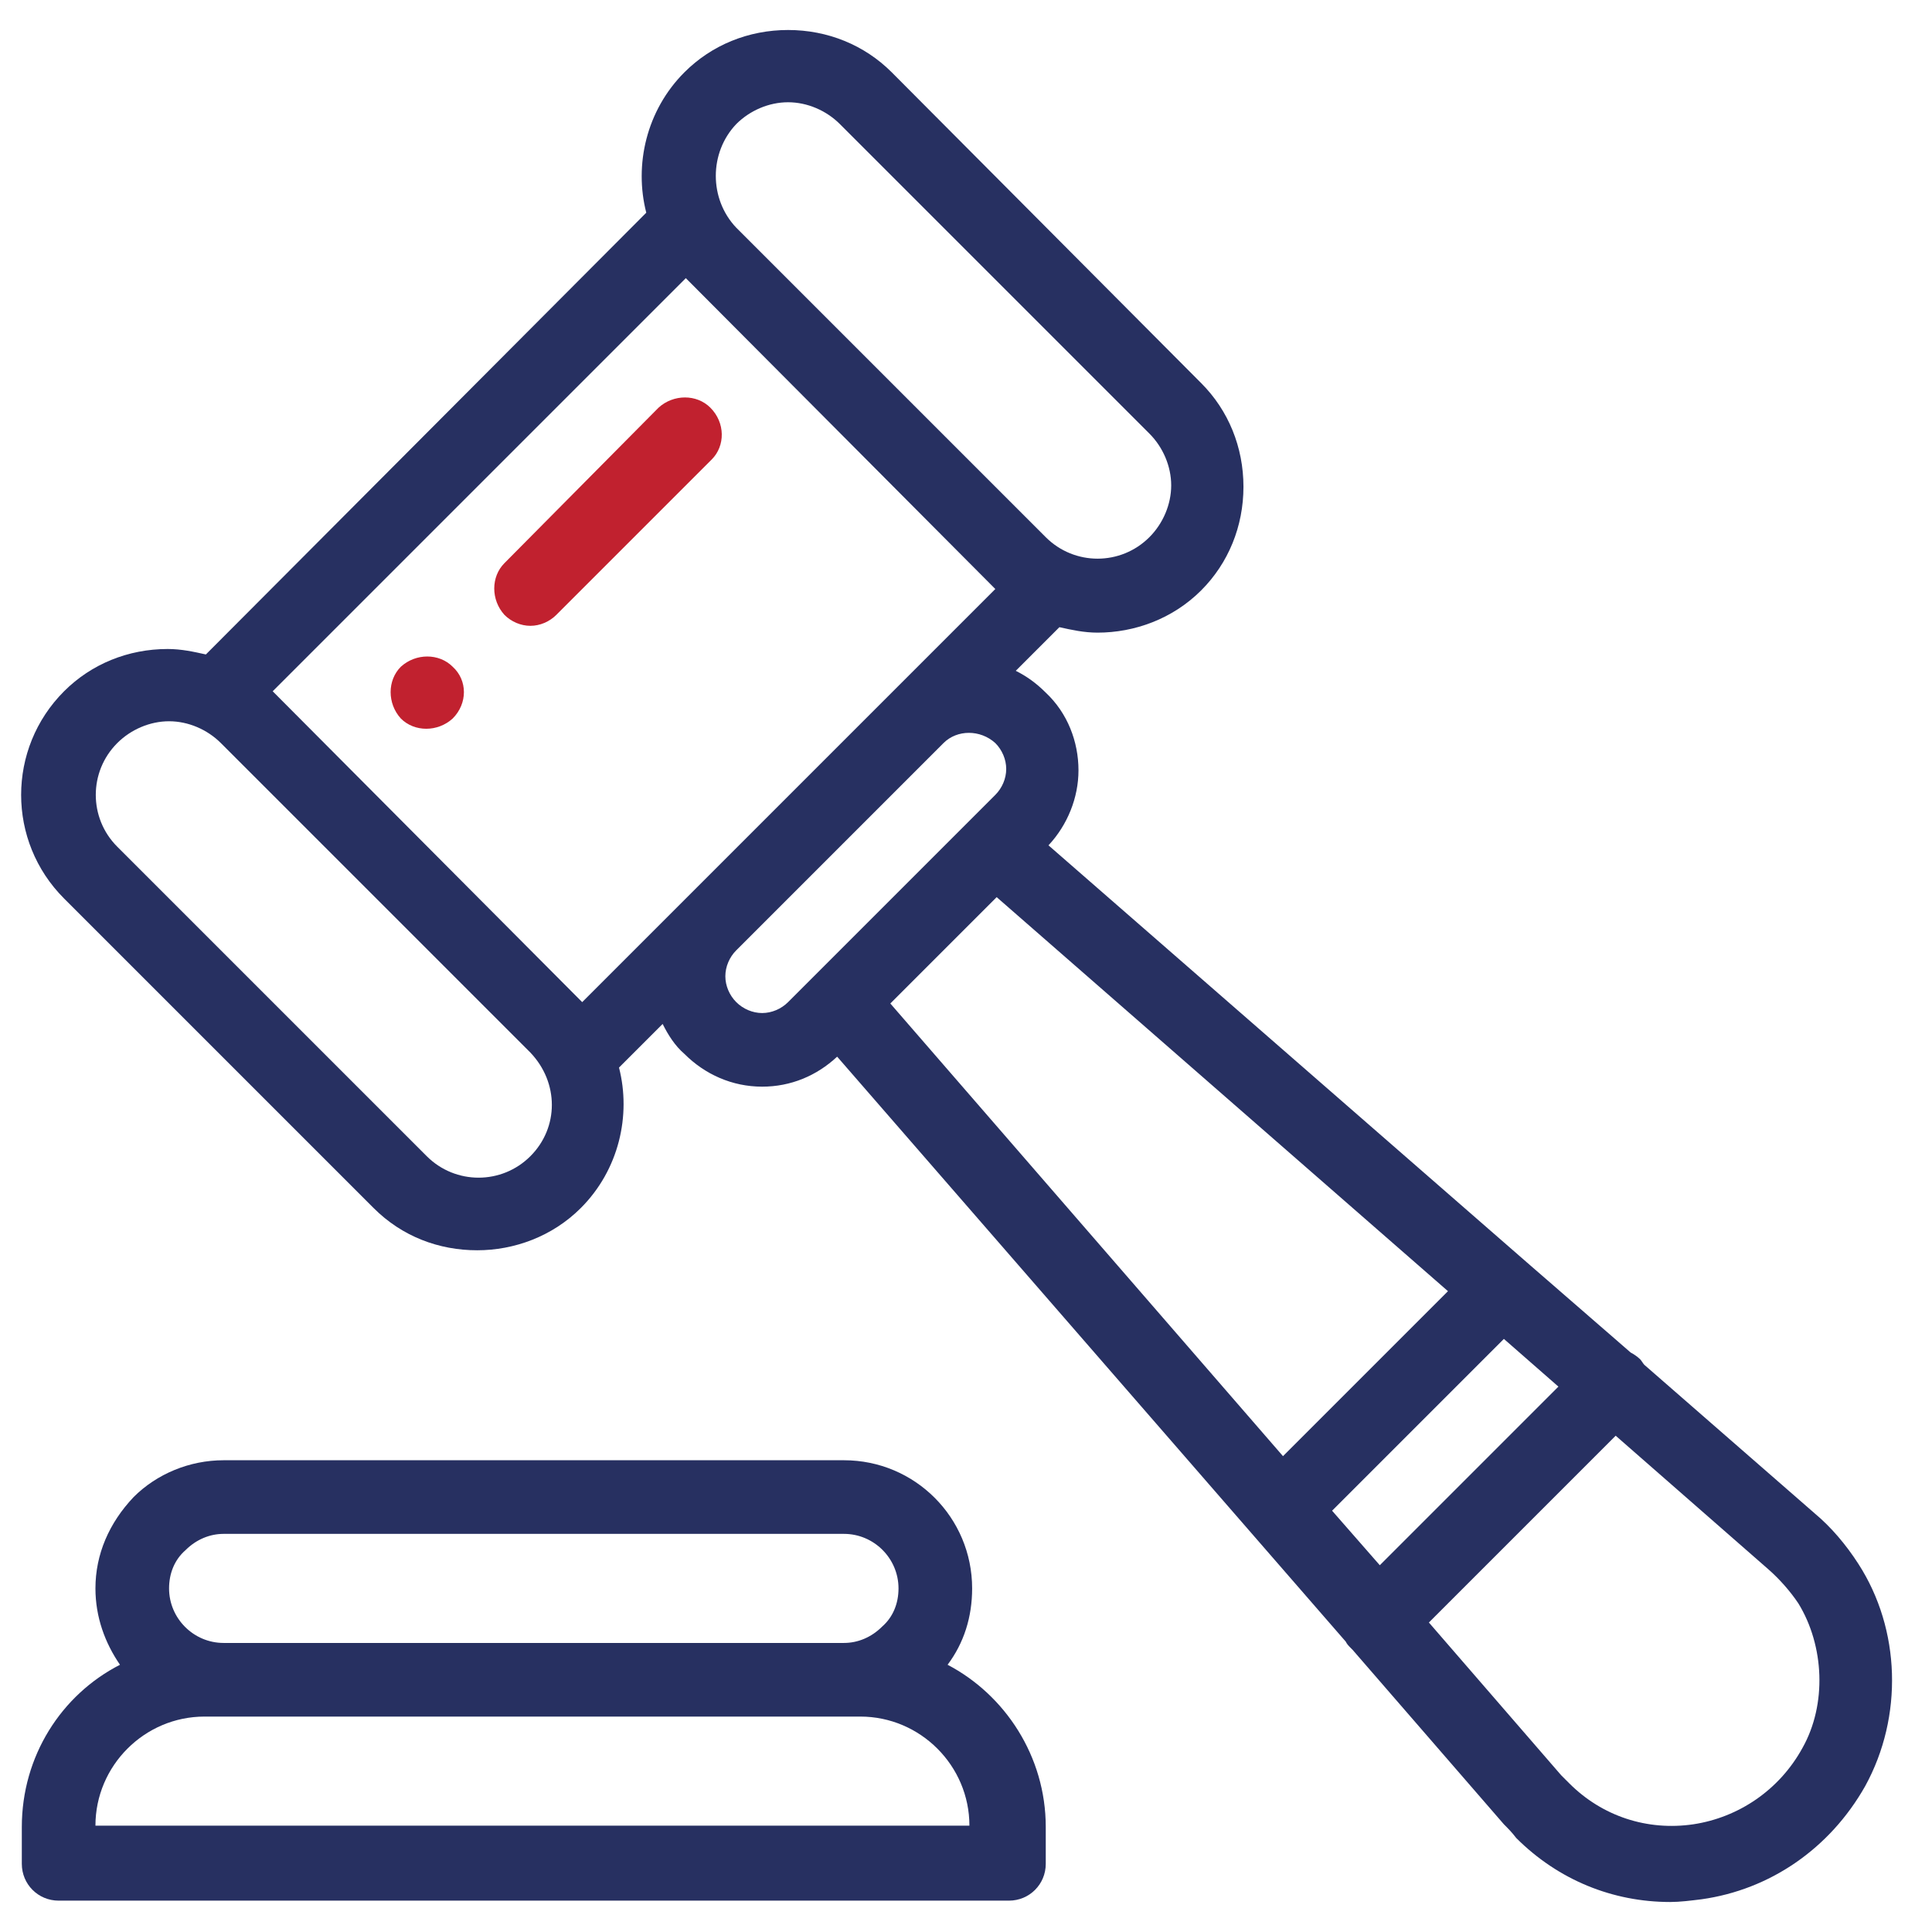
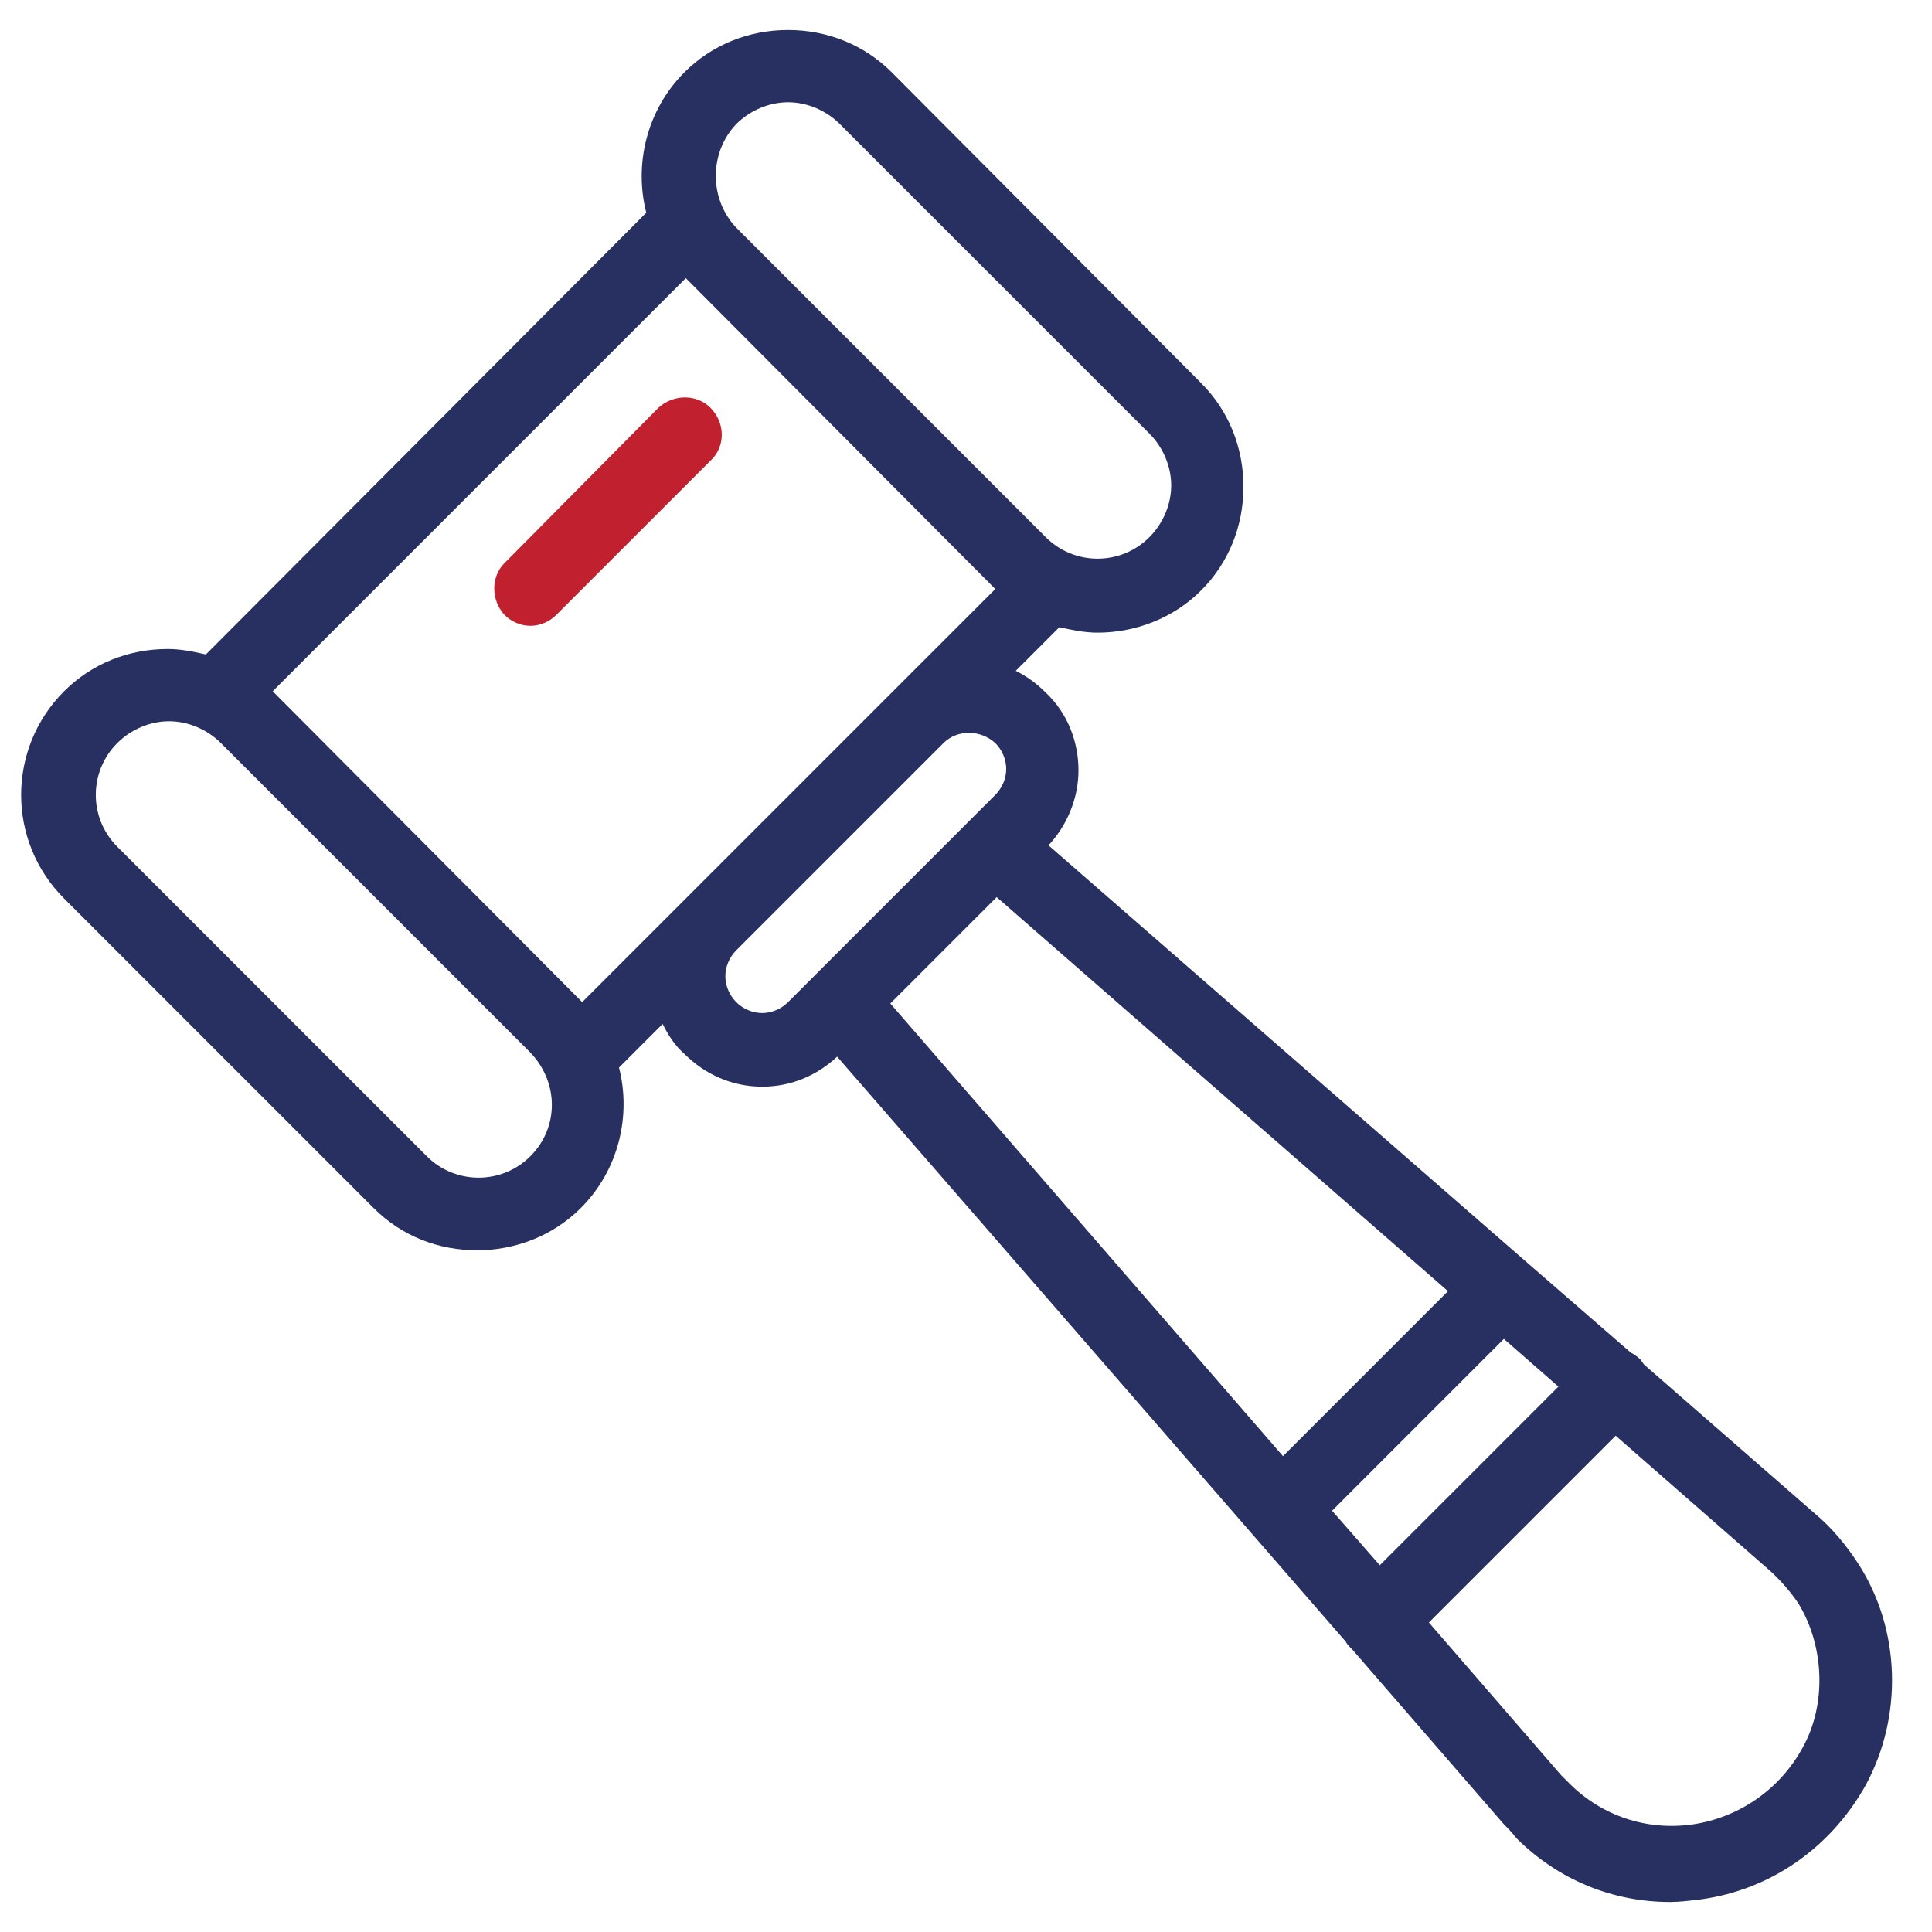
<svg xmlns="http://www.w3.org/2000/svg" version="1.1" x="0px" y="0px" viewBox="0 0 141.7 141.7" style="enable-background:new 0 0 141.7 141.7;" xml:space="preserve">
  <style type="text/css">
	.st0{fill:#C1212F;}
	.st1{fill:#273061;}
</style>
  <g id="Layer_1">
</g>
  <g id="Layer_3">
    <g>
      <g>
-         <path class="st0" d="M33.2,48.9c-1-1-2.7-1-3.8,0c-1,1-1,2.7,0,3.8c1,1,2.7,1,3.8,0C34.3,51.6,34.3,49.9,33.2,48.9z" />
-       </g>
+         </g>
    </g>
    <g>
      <g>
-         <path class="st1" d="M69.5,122.1c1.2-1.6,1.8-3.5,1.8-5.6c0-5.2-4.2-9.4-9.4-9.4H16.4c-2.5,0-4.9,1-6.6,2.7     C8,111.7,7,114,7,116.5c0,2.1,0.7,4,1.8,5.6c-4.3,2.2-7.2,6.7-7.2,11.9v2.7c0,1.5,1.2,2.7,2.7,2.7H74c1.5,0,2.7-1.2,2.7-2.7v-2.7     C76.7,128.8,73.7,124.3,69.5,122.1z M13.6,113.7c0.8-0.8,1.8-1.2,2.8-1.2h45.5c2.2,0,4,1.8,4,4c0,1.1-0.4,2.1-1.2,2.8     c-0.8,0.8-1.8,1.2-2.8,1.2H16.4c-2.2,0-4-1.8-4-4C12.4,115.4,12.8,114.4,13.6,113.7z M7,133.9c0-4.4,3.6-8,8-8h1.3h45.5h1.3     c4.4,0,8,3.6,8,8H7z" />
-       </g>
+         </g>
    </g>
    <g>
      <g>
        <path class="st1" d="M136.3,114.7c-0.9-1.4-2-2.7-3.2-3.7l-12.5-10.9c-0.1-0.1-0.2-0.3-0.3-0.4c-0.2-0.2-0.5-0.4-0.7-0.5     l-7.6-6.6L76.9,62c1.4-1.5,2.2-3.5,2.2-5.5c0-2.1-0.8-4.2-2.4-5.7c-0.7-0.7-1.4-1.2-2.2-1.6l3.2-3.2c0.9,0.2,1.8,0.4,2.8,0.4     c2.7,0,5.5-1,7.6-3.1c2-2,3.1-4.7,3.1-7.6c0-2.9-1.1-5.6-3.1-7.6L65.4,5.3c-2-2-4.7-3.1-7.6-3.1c-2.9,0-5.6,1.1-7.6,3.1     c-2.8,2.8-3.7,6.8-2.8,10.3L15.1,48c-0.9-0.2-1.8-0.4-2.8-0.4c-2.9,0-5.6,1.1-7.6,3.1c-4.2,4.2-4.2,11,0,15.2l22.7,22.7     c2.1,2.1,4.8,3.1,7.6,3.1c2.7,0,5.5-1,7.6-3.1c2.8-2.8,3.7-6.8,2.8-10.3l3.2-3.2c0.4,0.8,0.9,1.6,1.6,2.2     c1.5,1.5,3.5,2.4,5.7,2.4c2.1,0,4-0.8,5.5-2.2l37.3,42.9c0.1,0.2,0.2,0.3,0.4,0.5c0,0,0.1,0.1,0.1,0.1l11.1,12.8     c0.3,0.3,0.6,0.6,0.9,1c3.1,3.1,7.1,4.7,11.3,4.7c0.7,0,1.5-0.1,2.3-0.2c5-0.7,9.4-3.7,12-8.3     C139.6,125.9,139.4,119.5,136.3,114.7z M54,9.1c1-1,2.4-1.6,3.8-1.6c1.4,0,2.8,0.6,3.8,1.6l22.7,22.7c1,1,1.6,2.4,1.6,3.8     s-0.6,2.8-1.6,3.8c-2.1,2.1-5.5,2.1-7.6,0L54,16.7c0,0,0,0,0,0C52,14.6,52,11.2,54,9.1z M38.9,84.8c-2.1,2.1-5.5,2.1-7.6,0     L8.6,62.1c-2.1-2.1-2.1-5.5,0-7.6c1-1,2.4-1.6,3.8-1.6c1.4,0,2.8,0.6,3.8,1.6l22.7,22.7C41,79.4,41,82.7,38.9,84.8z M50.2,66     l-7.5,7.5L20,50.7l30.3-30.3L73,43.2l-7.5,7.5c0,0,0,0-0.1,0.1L50.2,66C50.2,65.9,50.2,66,50.2,66z M59.7,71.6     C59.7,71.6,59.7,71.6,59.7,71.6l-1.9,1.9c-0.5,0.5-1.2,0.8-1.9,0.8c-0.7,0-1.4-0.3-1.9-0.8c-0.5-0.5-0.8-1.2-0.8-1.9     c0-0.7,0.3-1.4,0.8-1.9l15.2-15.2c1-1,2.7-1,3.8,0c0.5,0.5,0.8,1.2,0.8,1.9c0,0.7-0.3,1.4-0.8,1.9l-1.9,1.9c0,0,0,0,0,0     L59.7,71.6z M65.3,73.6l7.8-7.8l33.1,28.9l-12.1,12.1L65.3,73.6z M97.7,110.8l12.6-12.6l4,3.5l-13.1,13.1L97.7,110.8z      M132.2,128.2c-1.7,3.1-4.7,5.1-8,5.6c-3.4,0.5-6.7-0.6-9.1-3c-0.2-0.2-0.4-0.4-0.6-0.6c0,0,0,0,0,0l-9.7-11.2l13.7-13.7     l11.2,9.8c0,0,0,0,0,0c0.8,0.7,1.6,1.6,2.2,2.5C133.8,120.7,134,125,132.2,128.2z" />
      </g>
    </g>
    <g>
      <g>
        <path class="st0" d="M52.1,29.9c-1-1-2.7-1-3.8,0L37,41.3c-1,1-1,2.7,0,3.8c0.5,0.5,1.2,0.8,1.9,0.8c0.7,0,1.4-0.3,1.9-0.8     l11.4-11.4C53.2,32.7,53.2,31,52.1,29.9z" />
      </g>
    </g>
  </g>
</svg>